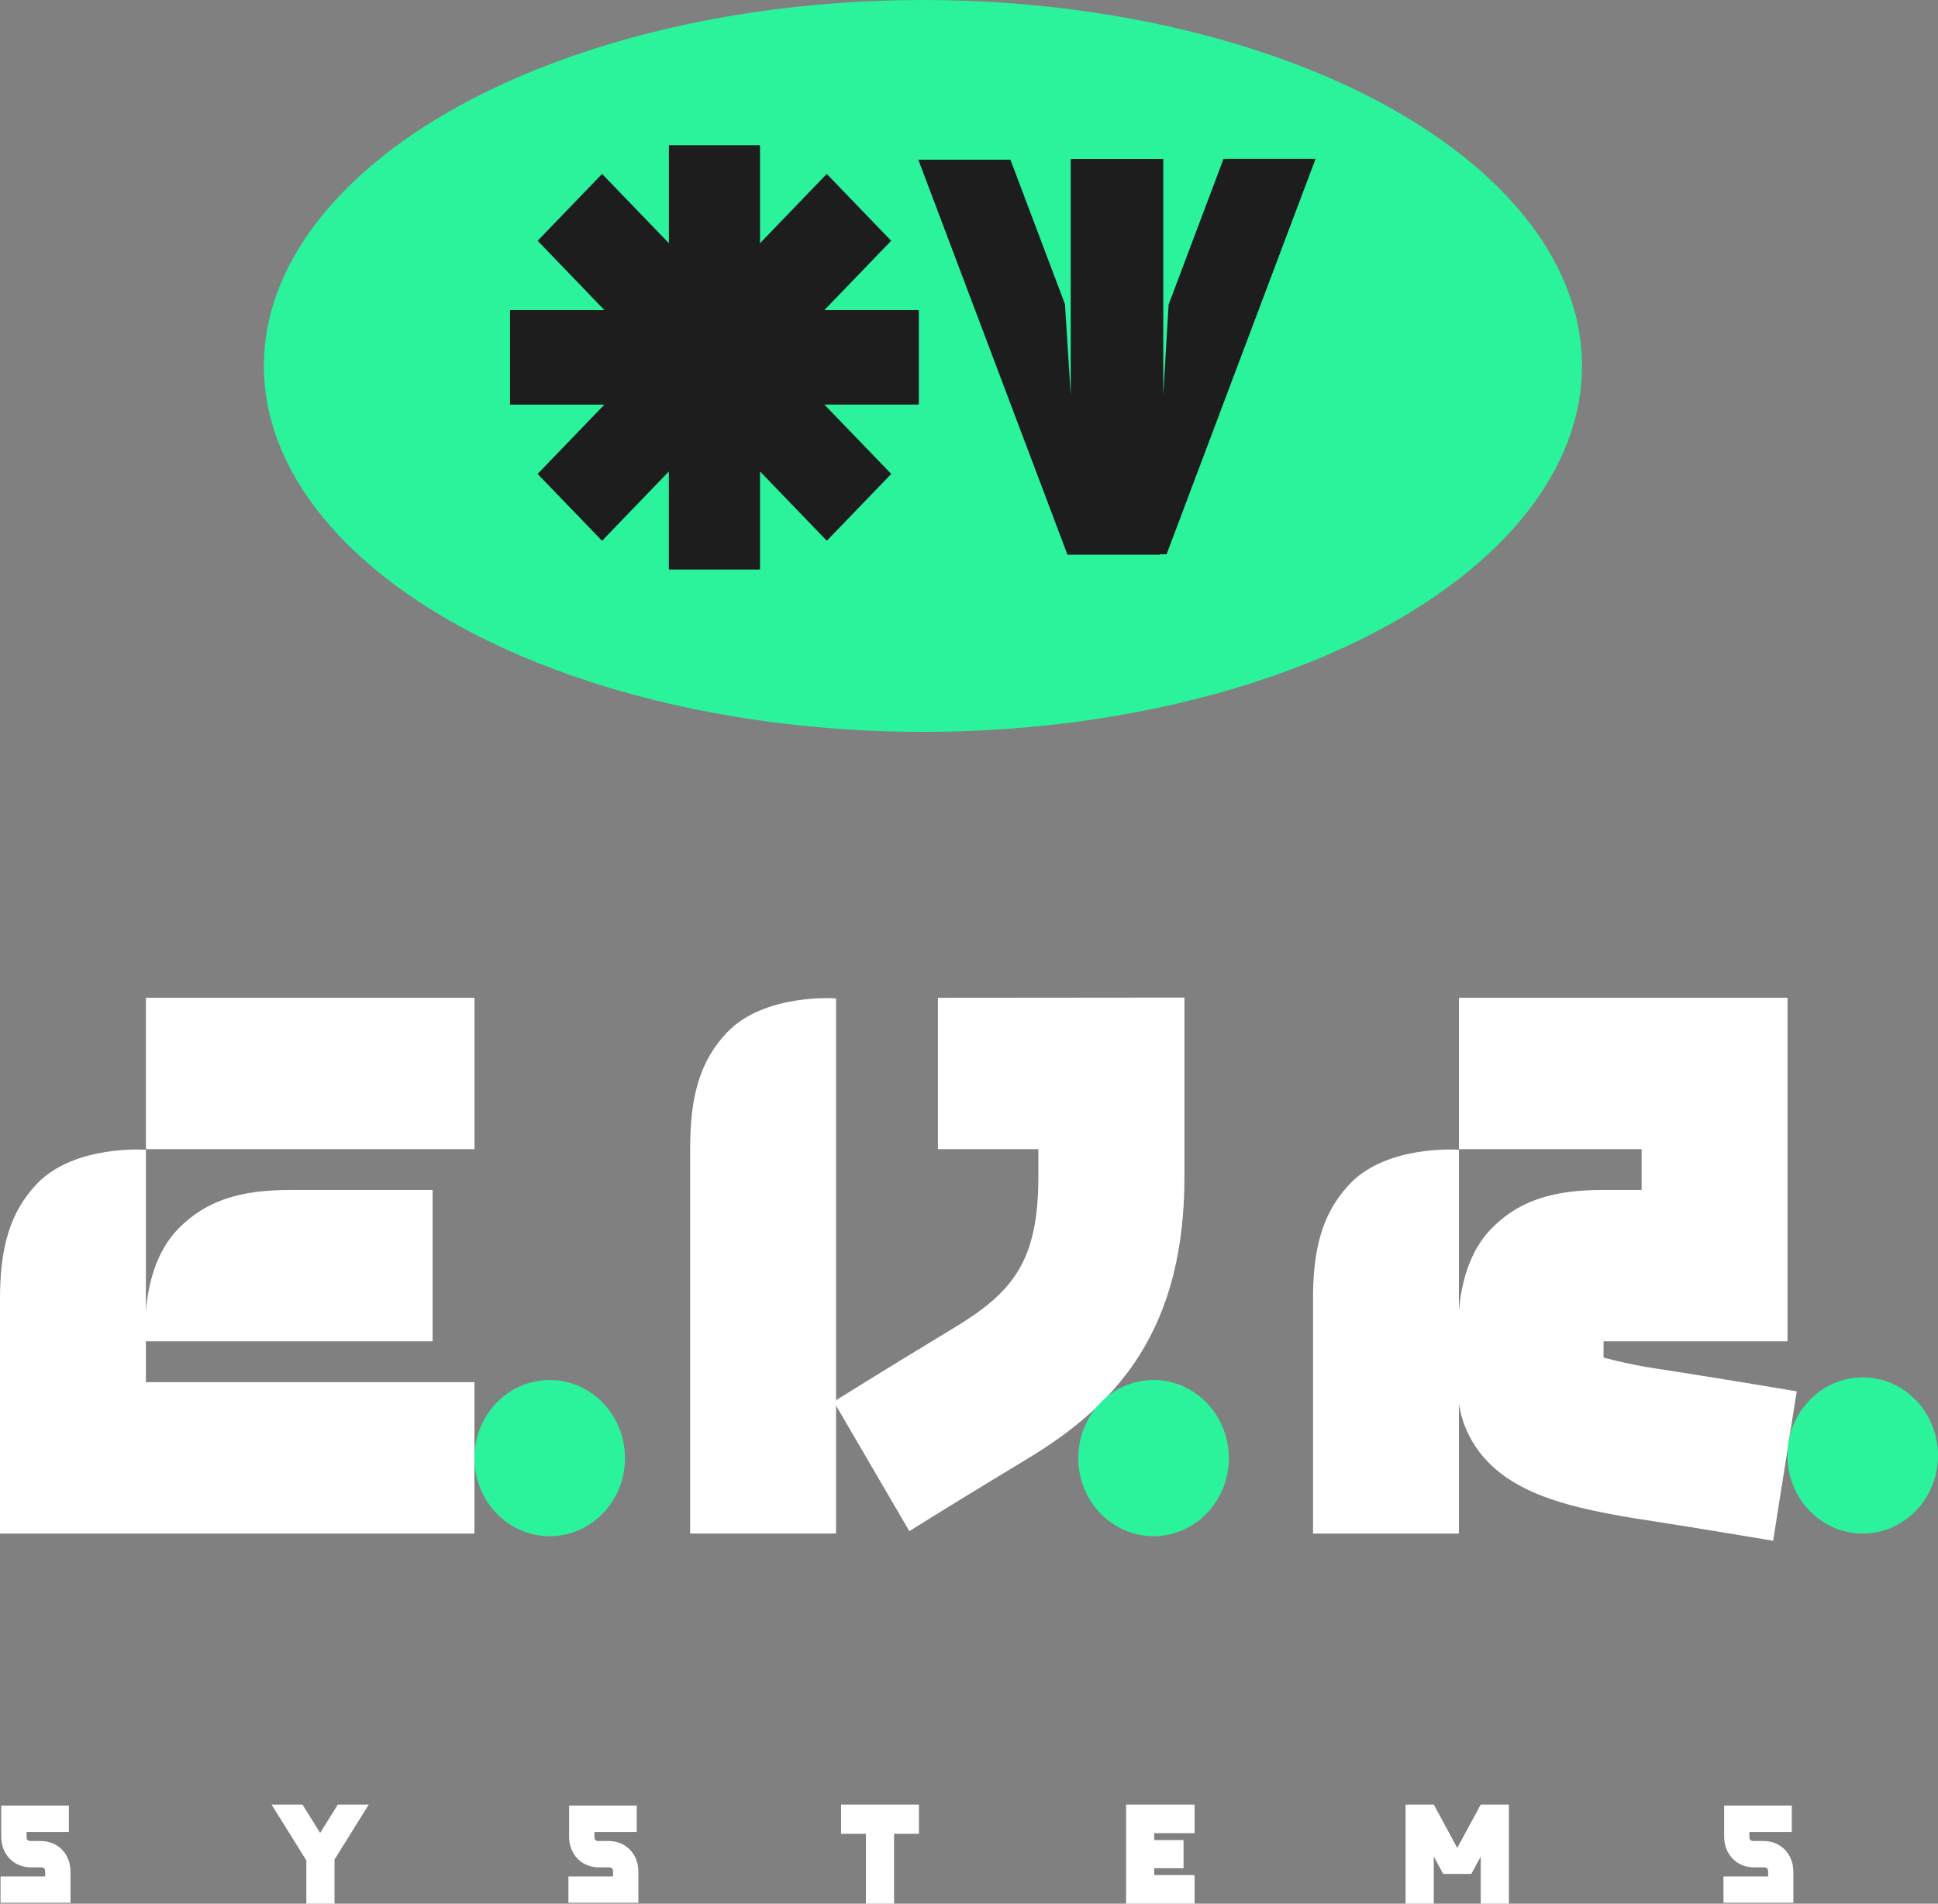
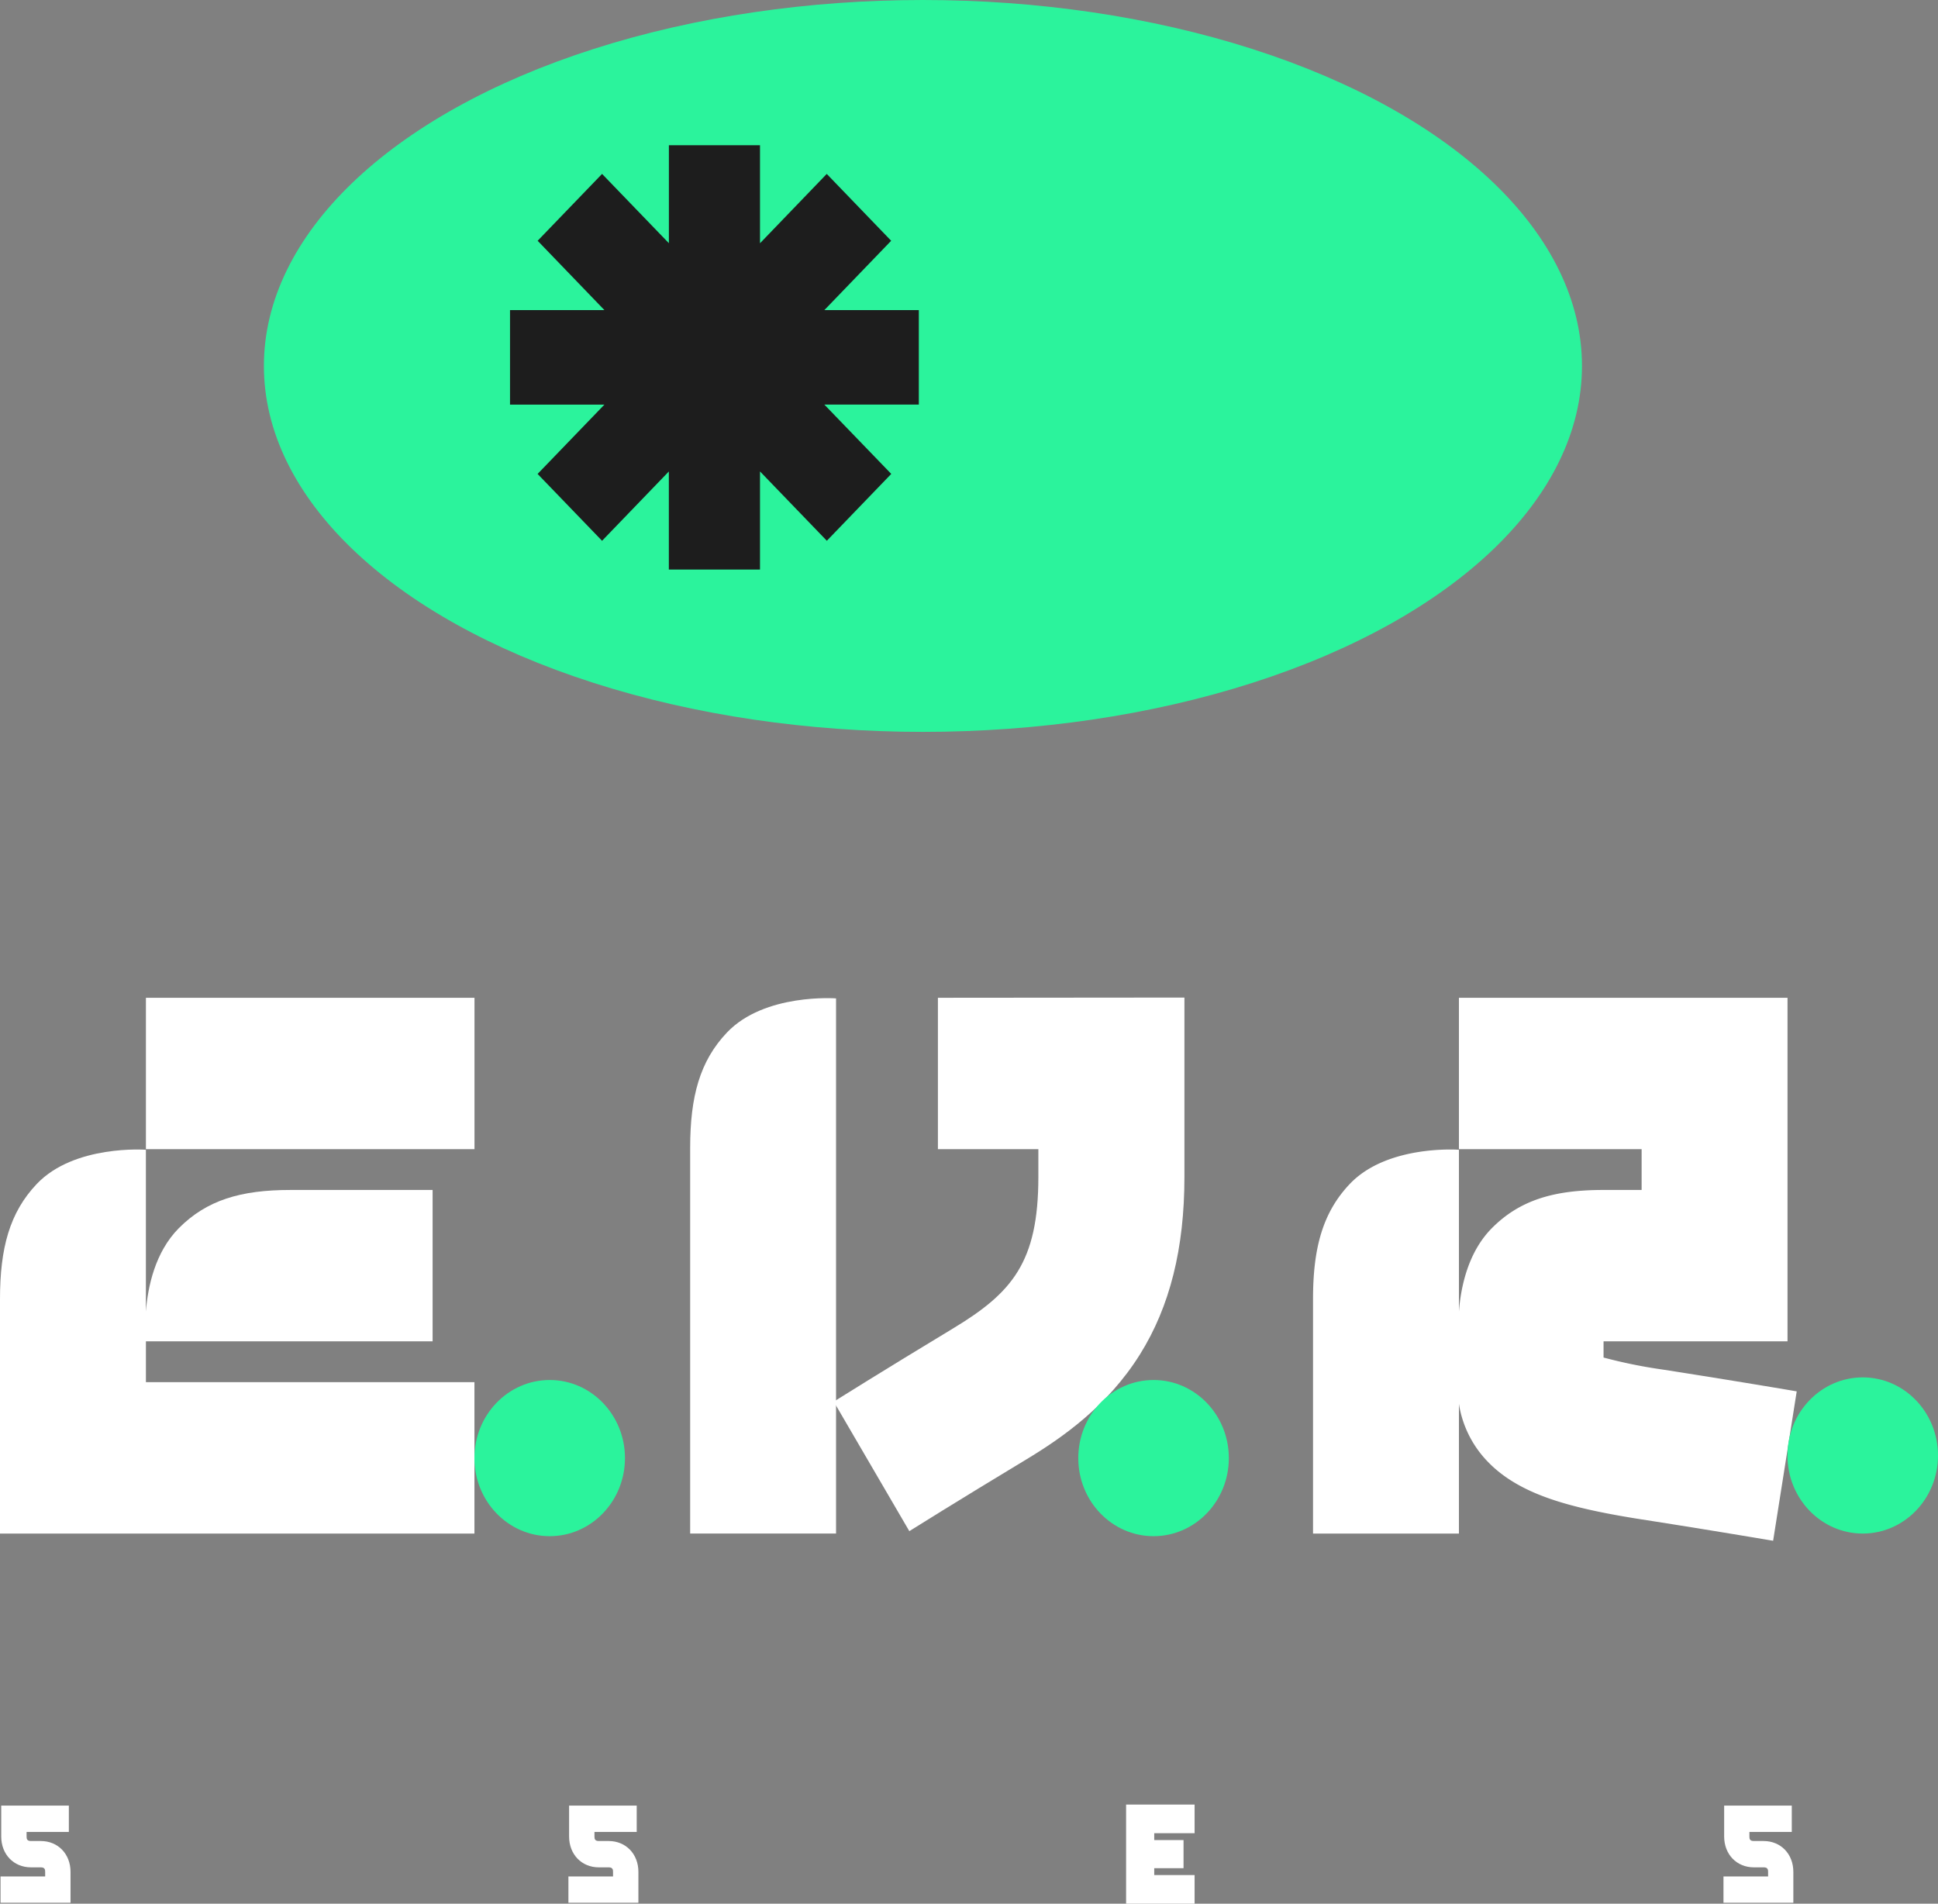
<svg xmlns="http://www.w3.org/2000/svg" id="Layer_1" data-name="Layer 1" viewBox="0 0 828.23 813.53">
  <rect x="0" y="0" width="828.23" height="813.53" fill="#808080" stroke="none" />
  <defs>
    <style>.cls-1{isolation:isolate;}.cls-2,.cls-3{fill:#fff;}.cls-3,.cls-5{fill-rule:evenodd;}.cls-4{fill:#2bf39c;}.cls-5{fill:#1d1d1d;}</style>
  </defs>
  <g id="Rectangle_4_copy_3" data-name="Rectangle 4 copy 3" class="cls-1">
    <path class="cls-2" d="M797.53,742.74v64.69h42.93v11.81c0,36.61-11.28,49.6-36.55,64.86-30.18,18.22-50.68,31.1-50.89,31.23l32.29,55.34c.2-.13,20.28-12.73,50-30.65,15.34-9.26,34.72-22.74,48.57-44.89,12.77-20.43,19-45.25,19-75.88v-76.6Z" transform="translate(-396.7 -316.35)" />
    <g id="Rectangle_1_copy_4" data-name="Rectangle 1 copy 4">
      <path class="cls-3" d="M459.06,889.56H581.58V824.87H520.69c-21.07,0-35.67,4.35-47.55,16.31-10.2,10.27-13.28,25.11-14.09,35.64V807.69s-30.56-2.31-46.63,14.6c-11.6,12.21-15.72,27.41-15.72,49.24V971.71H599.46V907H459.06Zm0-146.82v64.69H599.48V742.74Z" transform="translate(-396.7 -316.35)" />
    </g>
    <g id="Rectangle_1_copy_6" data-name="Rectangle 1 copy 6">
      <path class="cls-3" d="M707.37,757.59c-11.6,12.21-15.72,27.41-15.72,49.24V971.7H754V743S723.44,740.68,707.37,757.59Z" transform="translate(-396.7 -316.35)" />
    </g>
    <g id="Ellipse_1" data-name="Ellipse 1">
      <ellipse class="cls-4" cx="234.92" cy="623.1" rx="32.17" ry="33.37" />
    </g>
    <path class="cls-3" d="M1107.37,901.63a214.61,214.61,0,0,1-25.37-5.15v-6.92h78.62V742.74H1020.19v64.69h78.08v17.44h-16.44c-21.07,0-35.67,4.35-47.55,16.31-10.2,10.27-13.28,25.11-14.09,35.64V807.69s-30.56-2.31-46.63,14.6c-11.6,12.21-15.72,27.41-15.72,49.24V971.71h62.35V916.28a45.56,45.56,0,0,0,11.92,24.28c5.34,5.68,12.15,10.22,20.81,13.9,10.57,4.49,24.5,7.93,45.17,11.16,29.65,4.62,56.12,9.12,56.38,9.16l10.08-63.84C1164.3,910.88,1137.44,906.32,1107.37,901.63Z" transform="translate(-396.7 -316.35)" />
    <g id="Ellipse_1_copy_3" data-name="Ellipse 1 copy 3">
      <ellipse class="cls-4" cx="796.06" cy="621.98" rx="32.17" ry="33.37" />
    </g>
    <g id="Ellipse_1_copy_2" data-name="Ellipse 1 copy 2">
      <ellipse class="cls-4" cx="492.99" cy="623.1" rx="32.17" ry="33.37" />
    </g>
    <path class="cls-2" d="M421.41,1129.47H396.93v-11.25H416v-1.94c0-1-.14-1.94-1.87-1.94h-4.2c-7.37,0-12.71-5.55-12.71-13.19,0-4.2,0-7.6,0-7.6l0-5.59h28.9v11.25H408.06v1.94c0,1,.14,1.94,1.87,1.94h4.2c7.37,0,12.71,5.55,12.71,13.19,0,4.2,0,7.6,0,7.6l0,5.59Z" transform="translate(-396.7 -316.35)" />
    <path class="cls-2" d="M664.1,1129.47H639.62v-11.25h19.07v-1.94c0-1-.14-1.94-1.87-1.94h-4.2c-7.37,0-12.71-5.55-12.71-13.19,0-4.2,0-7.6,0-7.6l0-5.59h28.9v11.25H650.75v1.94c0,1,.14,1.94,1.87,1.94h4.2c7.37,0,12.71,5.55,12.71,13.19,0,4.2,0,7.6,0,7.6l0,5.59Z" transform="translate(-396.7 -316.35)" />
    <path class="cls-2" d="M1157.73,1129.47h-24.48v-11.25h19.07v-1.94c0-1-.14-1.94-1.87-1.94h-4.2c-7.37,0-12.71-5.55-12.71-13.19,0-4.2,0-7.6,0-7.6l0-5.59h28.9v11.25h-18.11v1.94c0,1,.14,1.94,1.87,1.94h4.2c7.37,0,12.71,5.55,12.71,13.19,0,4.2,0,7.6,0,7.6l0,5.59Z" transform="translate(-396.7 -316.35)" />
    <g id="Rectangle_2_copy_10" data-name="Rectangle 2 copy 10">
-       <polygon class="cls-3" points="644.84 771.16 644.84 771.15 632.81 771.15 632.81 771.16 632.81 771.16 622.78 789.68 612.75 771.16 612.75 771.15 600.69 771.15 600.69 813.52 612.75 813.52 612.75 793.38 616.76 800.79 628.8 800.79 632.81 793.38 632.81 813.52 644.84 813.52 644.84 771.17 644.85 771.16 644.84 771.16" />
-     </g>
+       </g>
    <g id="Rectangle_2_copy_2" data-name="Rectangle 2 copy 2">
-       <polygon class="cls-3" points="359.44 771.16 359.44 783.65 370.06 783.65 370.06 813.52 382.09 813.52 382.09 783.65 392.72 783.65 392.72 771.16 359.44 771.16" />
-     </g>
+       </g>
    <g id="Rectangle_2_copy_6" data-name="Rectangle 2 copy 6">
      <polygon class="cls-3" points="510.53 783.4 510.53 771.16 493.28 771.16 493.28 771.15 481.25 771.15 481.25 771.16 481.25 771.16 481.25 783.4 481.25 783.4 481.25 786.34 481.25 786.34 481.25 798.34 481.25 798.34 481.25 801.28 481.25 801.28 481.25 813.53 510.53 813.53 510.53 801.28 493.28 801.28 493.28 798.34 505.8 798.34 505.8 786.34 493.28 786.34 493.28 783.4 510.53 783.4" />
    </g>
-     <polygon class="cls-3" points="157.6 771.16 144.38 771.16 136.82 783.28 129.27 771.16 116.05 771.16 130.92 795.03 130.92 813.52 142.95 813.52 142.95 794.66 157.6 771.16" />
    <g id="Ellipse_2" data-name="Ellipse 2">
      <ellipse class="cls-4" cx="394.43" cy="156.38" rx="281.65" ry="156.38" />
    </g>
    <g id="Rectangle_4_copy_3-2" data-name="Rectangle 4 copy 3">
      <path class="cls-5" d="M789.42,448.87H749l28.55-29.63-27.53-28.57L721.5,420.3V378.41H682.56v41.87L654,390.67l-27.53,28.57L655,448.86H614.66v40.4H655l-28.55,29.62L654,547.45l28.54-29.62v41.9H721.5V517.81l28.56,29.63,27.53-28.57L749,489.25h40.37V448.87Z" transform="translate(-396.7 -316.35)" />
    </g>
-     <path class="cls-5" d="M828.52,384.59l23.31,61.75,2.46,38.92v-101h39.55V485l2.28-38.46,23.48-62.32h39.33l-63.68,169h-3l.07.18H852.9L789.16,384.59Z" transform="translate(-396.7 -316.35)" />
  </g>
</svg>